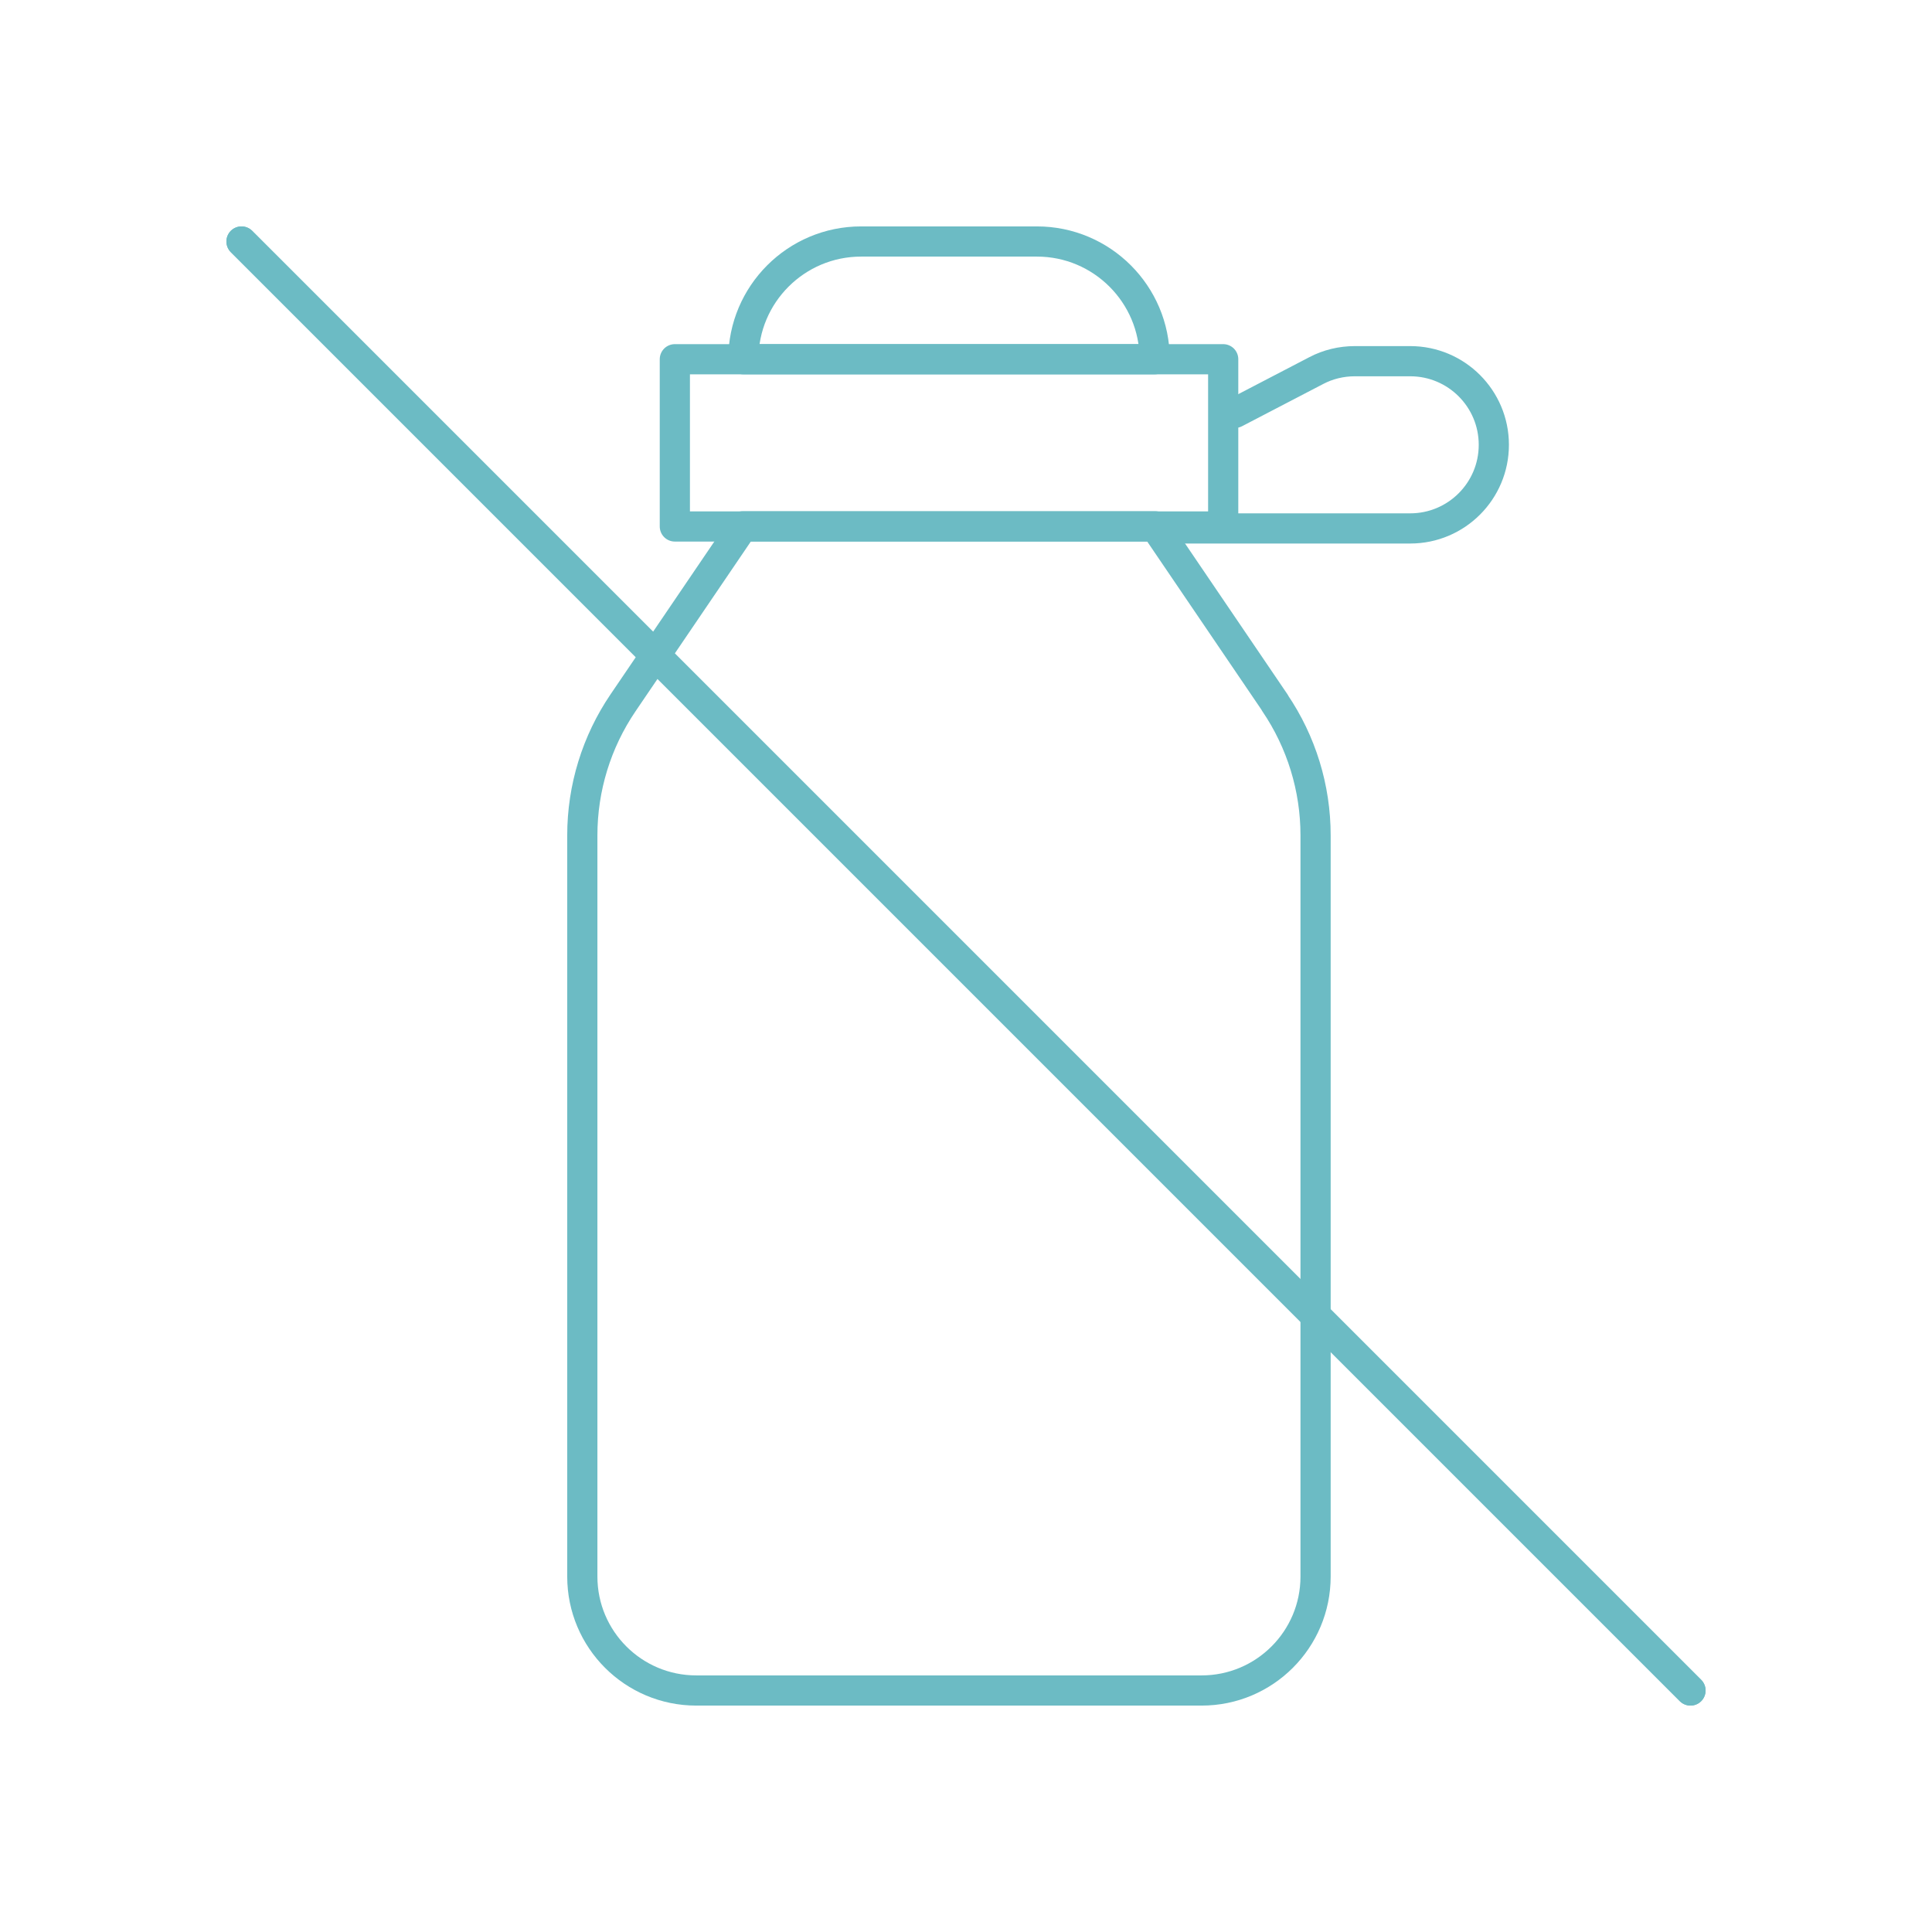
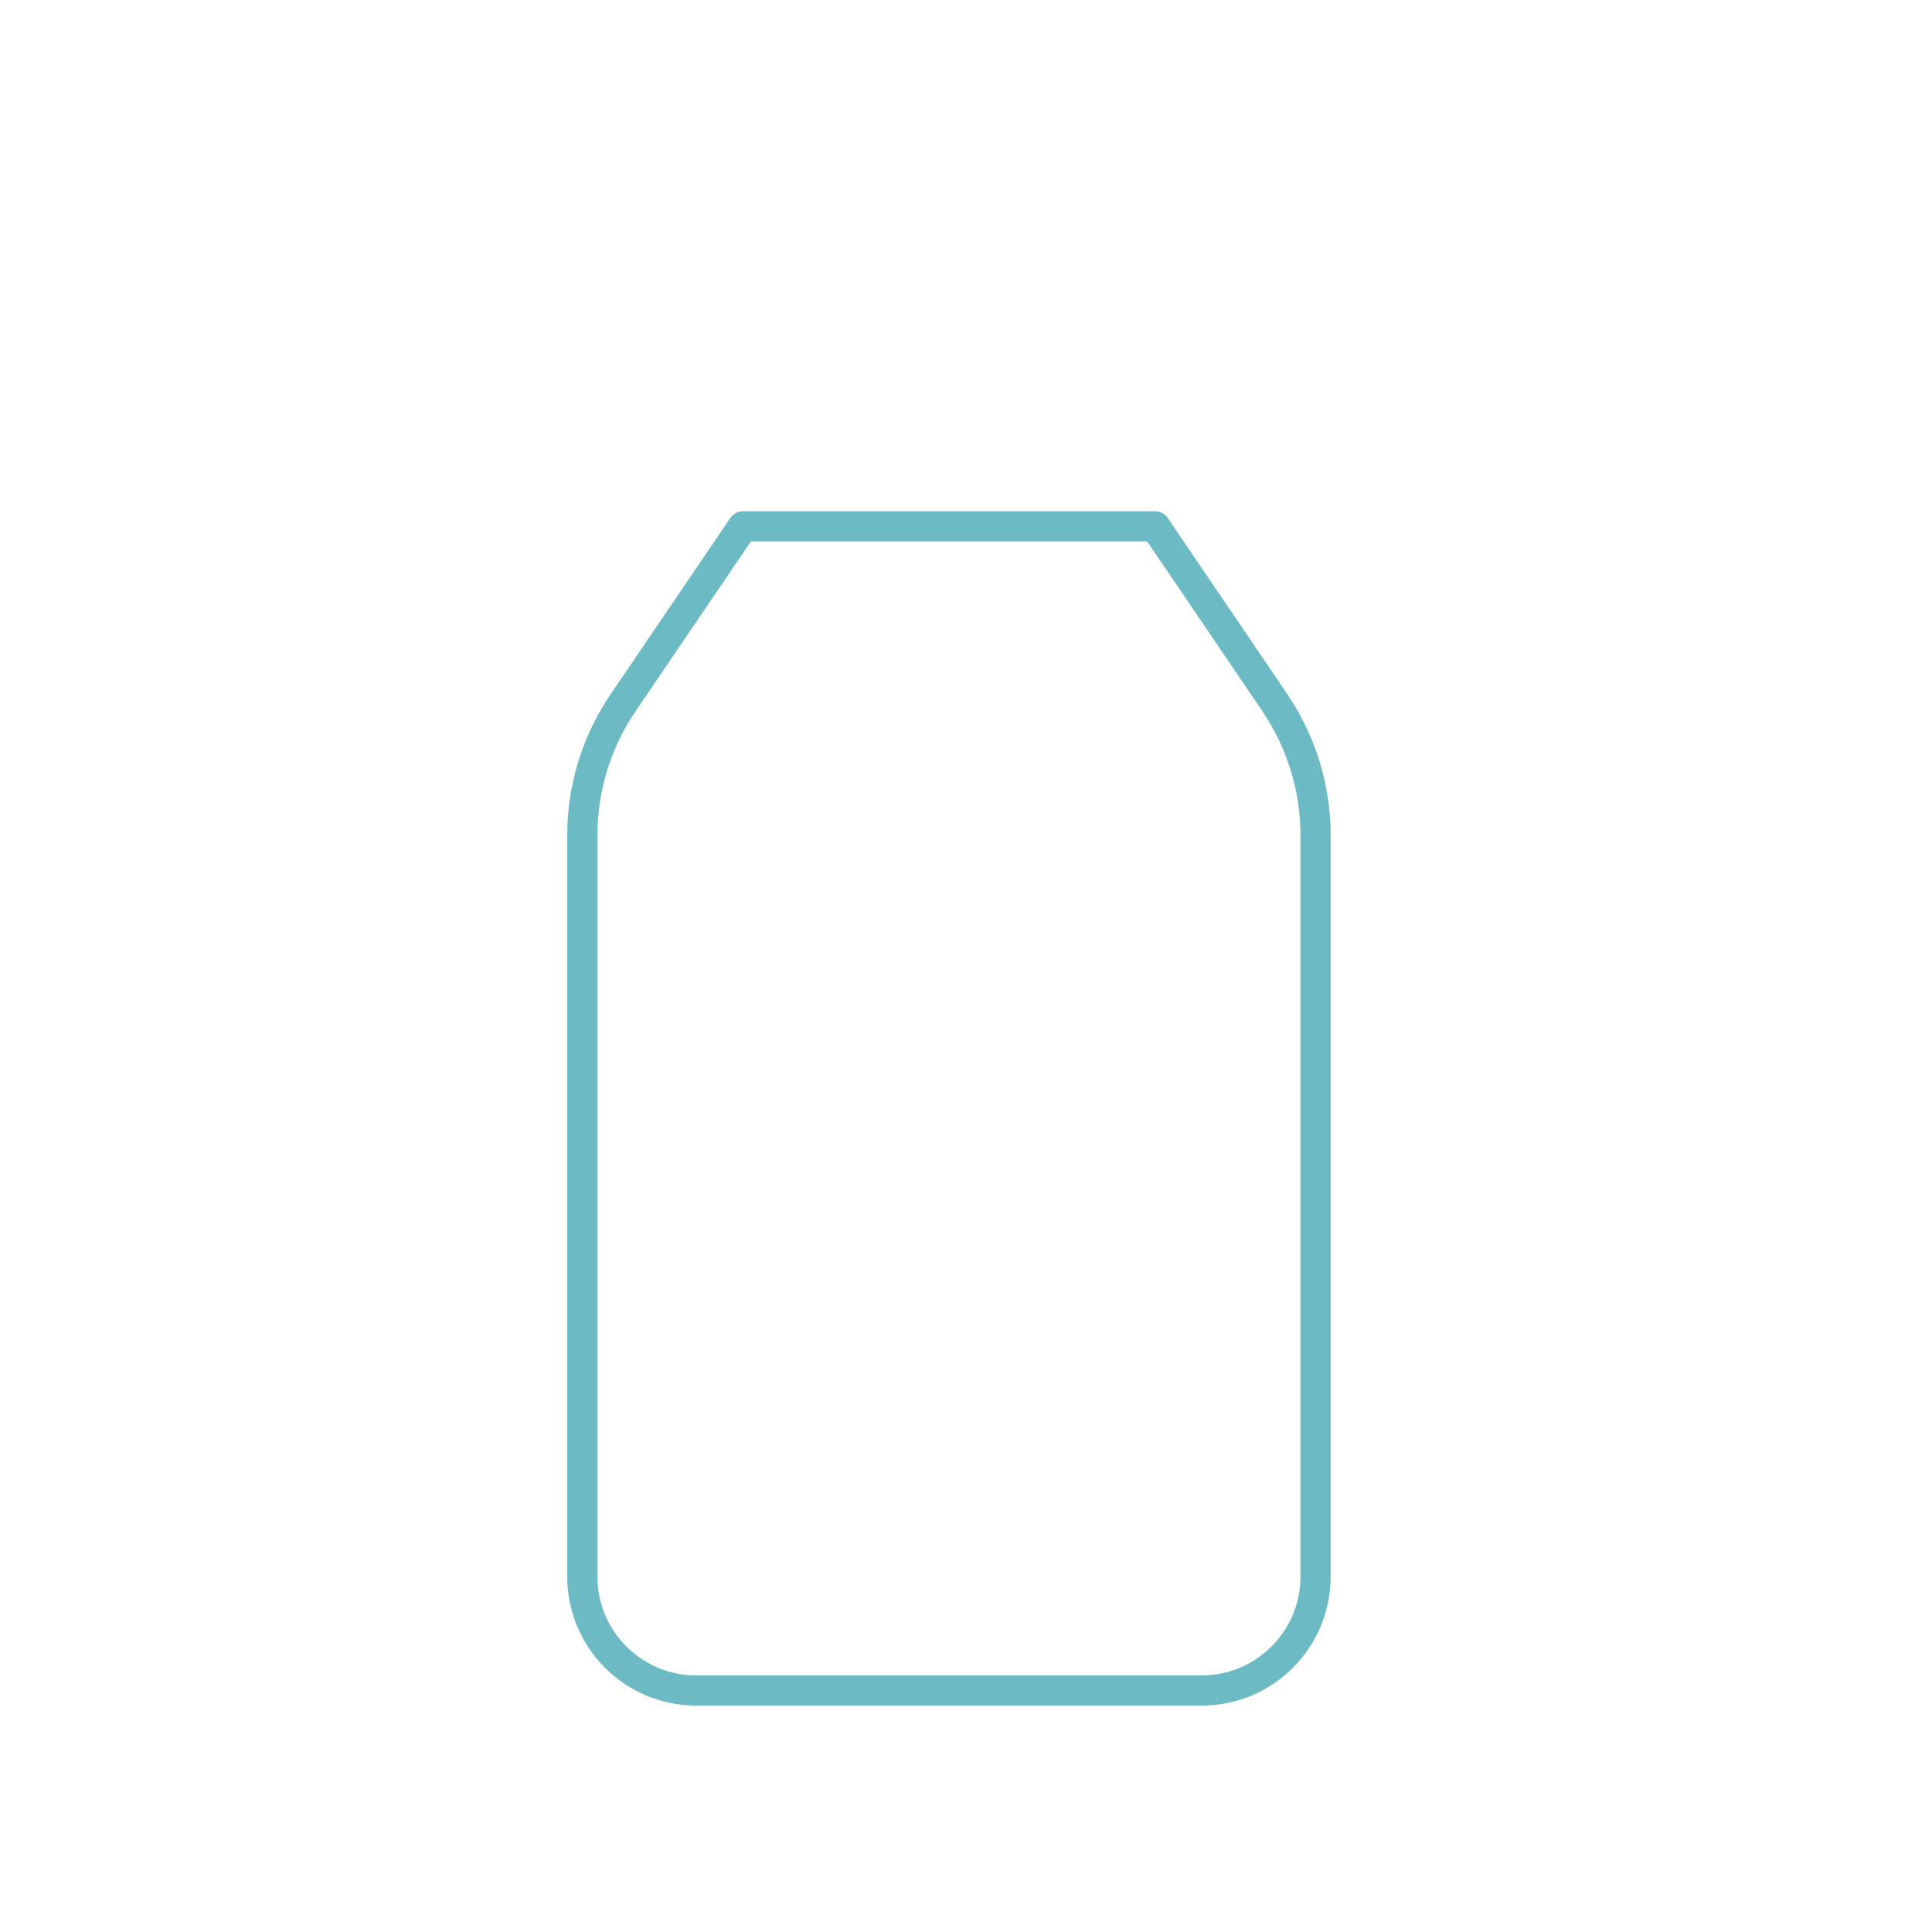
<svg xmlns="http://www.w3.org/2000/svg" id="Artwork" viewBox="0 0 128 128">
  <defs>
    <style>
      .cls-1 {
        fill: none;
        stroke: #6cbbc4;
        stroke-linecap: round;
        stroke-linejoin: round;
        stroke-width: 2px;
      }
    </style>
  </defs>
  <g>
    <g>
      <path class="cls-1" d="M84.47,46.56l-7.94-11.69h-27.31l-7.94,11.69c-1.76,2.59-2.7,5.65-2.7,8.78v49.11c0,4.17,3.38,7.55,7.55,7.55h33.48c4.17,0,7.55-3.38,7.55-7.55v-49.11c0-3.13-.94-6.19-2.7-8.78Z" />
-       <rect class="cls-1" x="44.71" y="23.8" width="36.33" height="11.08" />
-       <path class="cls-1" d="M57.05,16h11.65c4.3,0,7.8,3.49,7.8,7.8h-27.25c0-4.3,3.49-7.8,7.8-7.8Z" />
    </g>
-     <path class="cls-1" d="M77.77,35.01h15.66c3.06,0,5.54-2.48,5.54-5.54h0c0-3.06-2.48-5.54-5.54-5.54h-3.67c-.89,0-1.77.21-2.55.62l-5.38,2.8" />
  </g>
-   <line class="cls-1" x1="16" y1="16" x2="112" y2="112" />
-   <line class="cls-1" x1="16" y1="16" x2="112" y2="112" />
</svg>